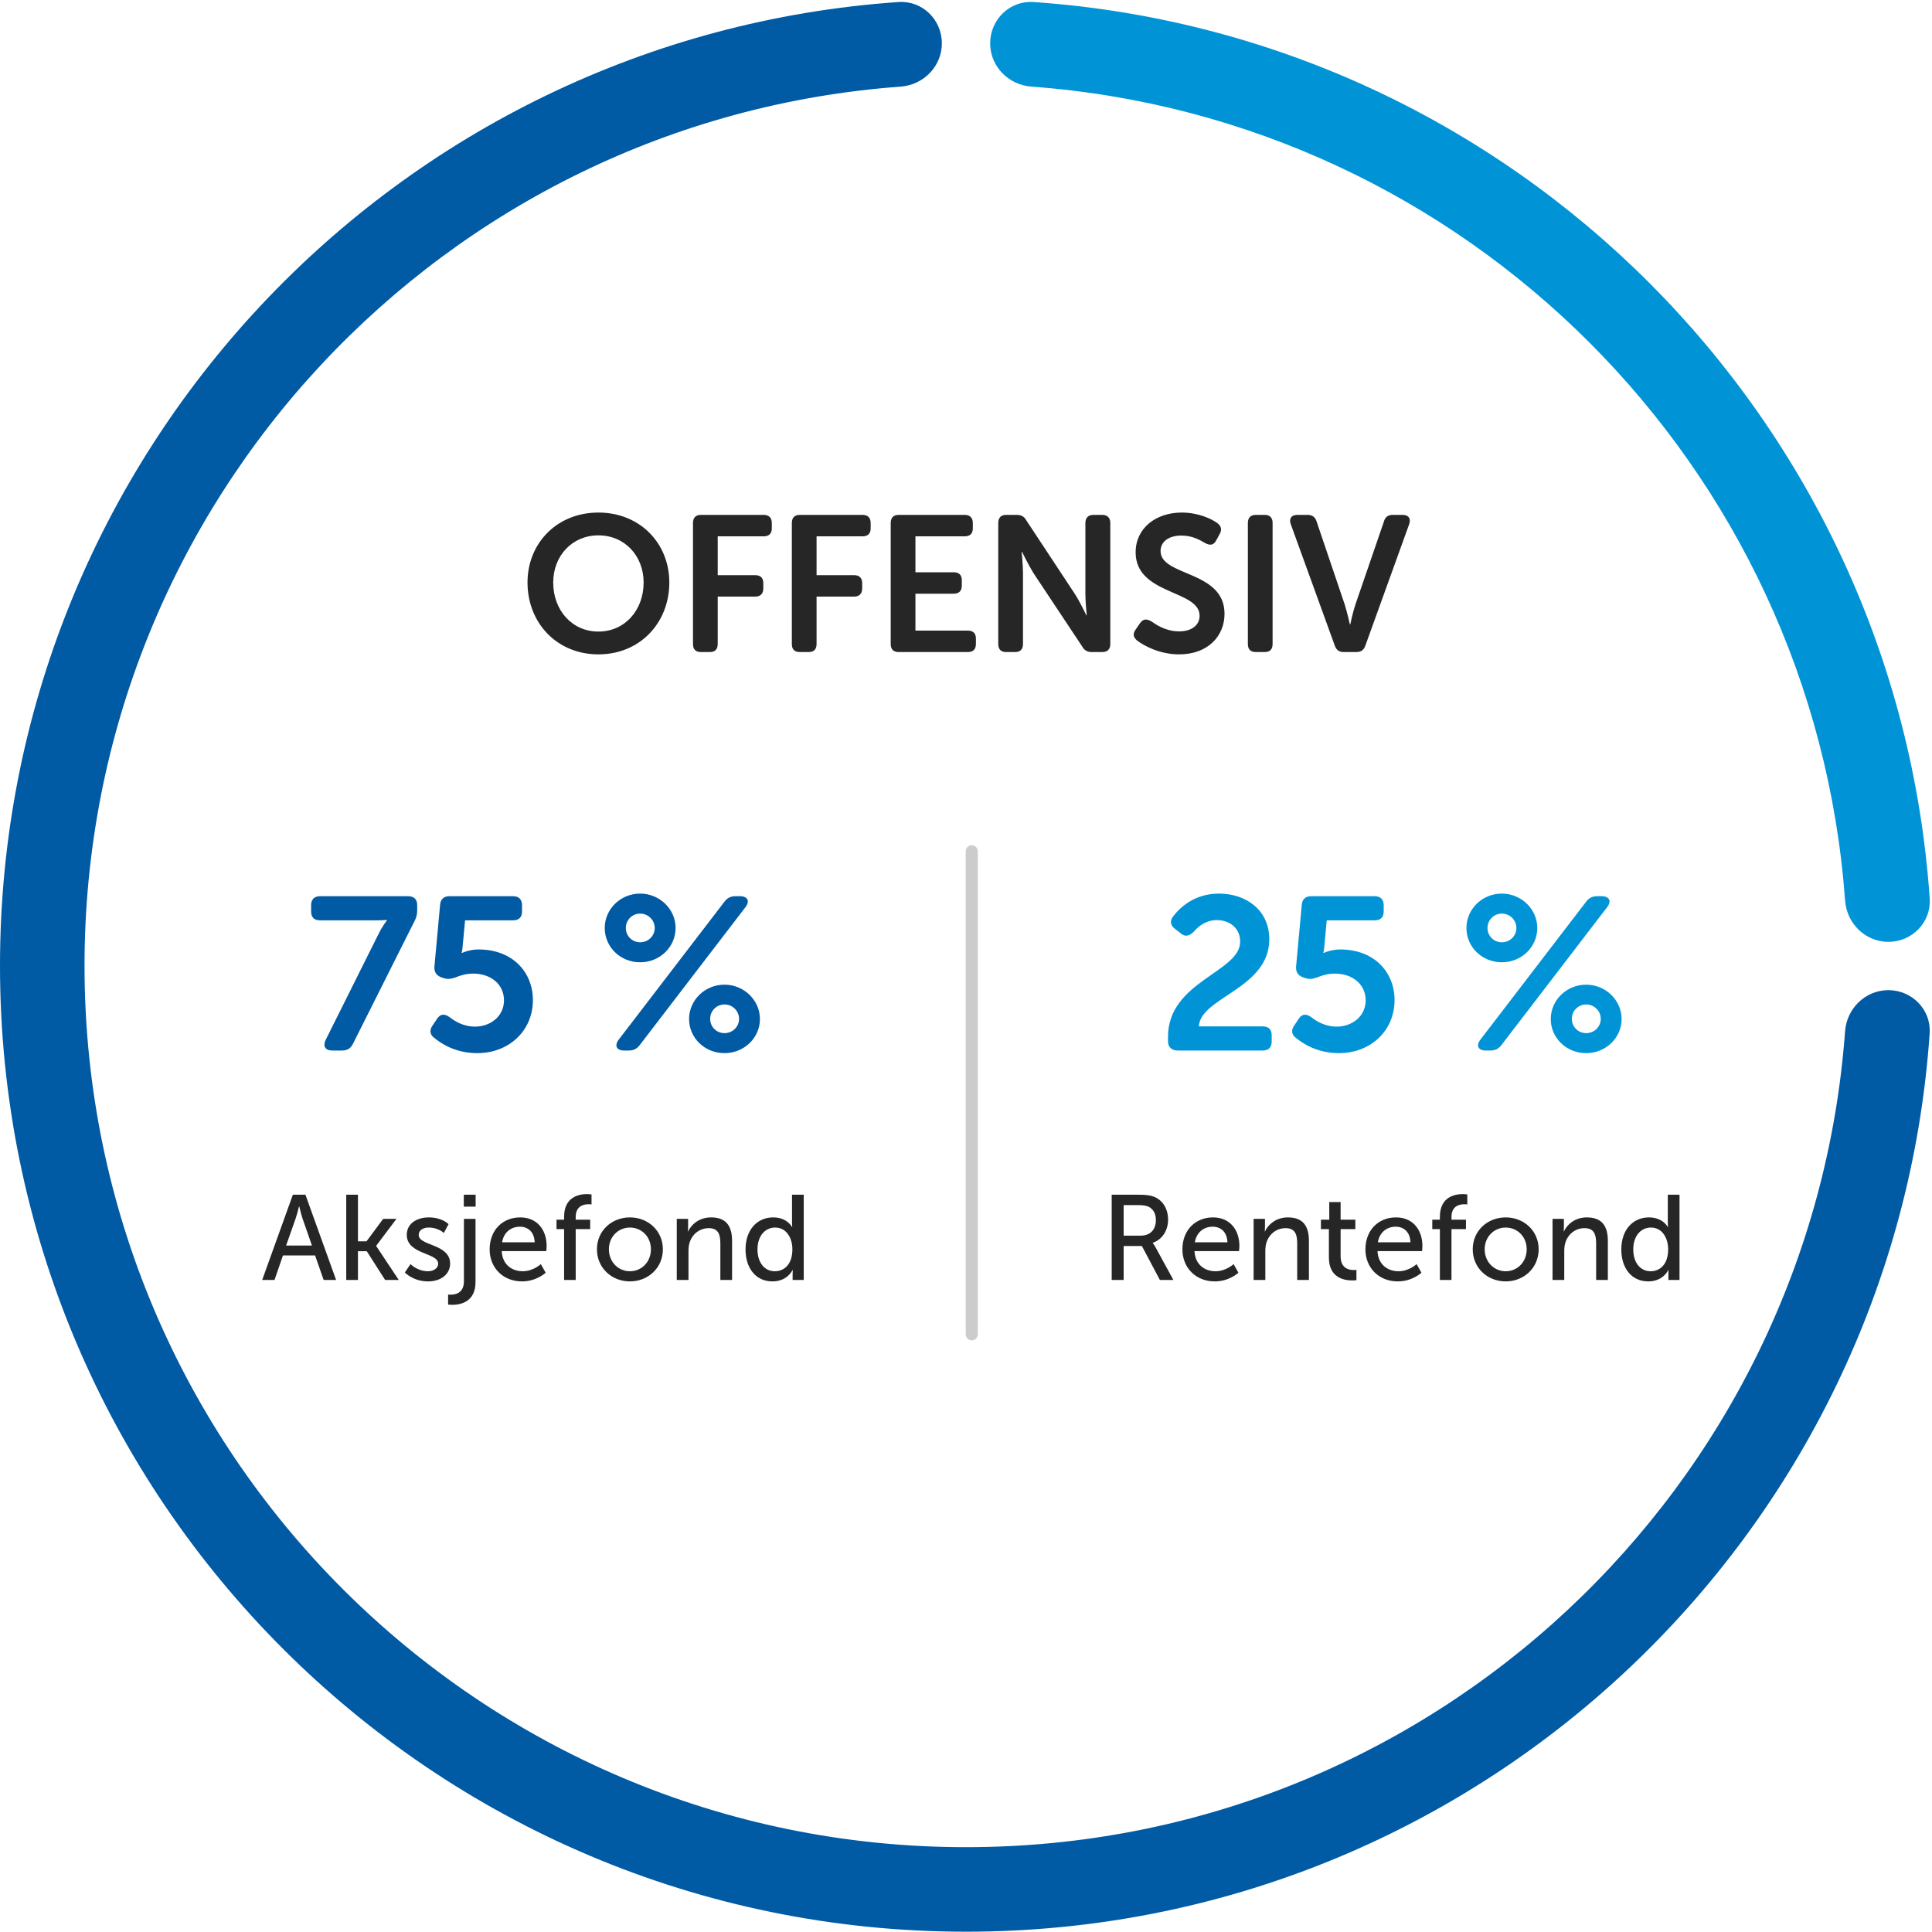
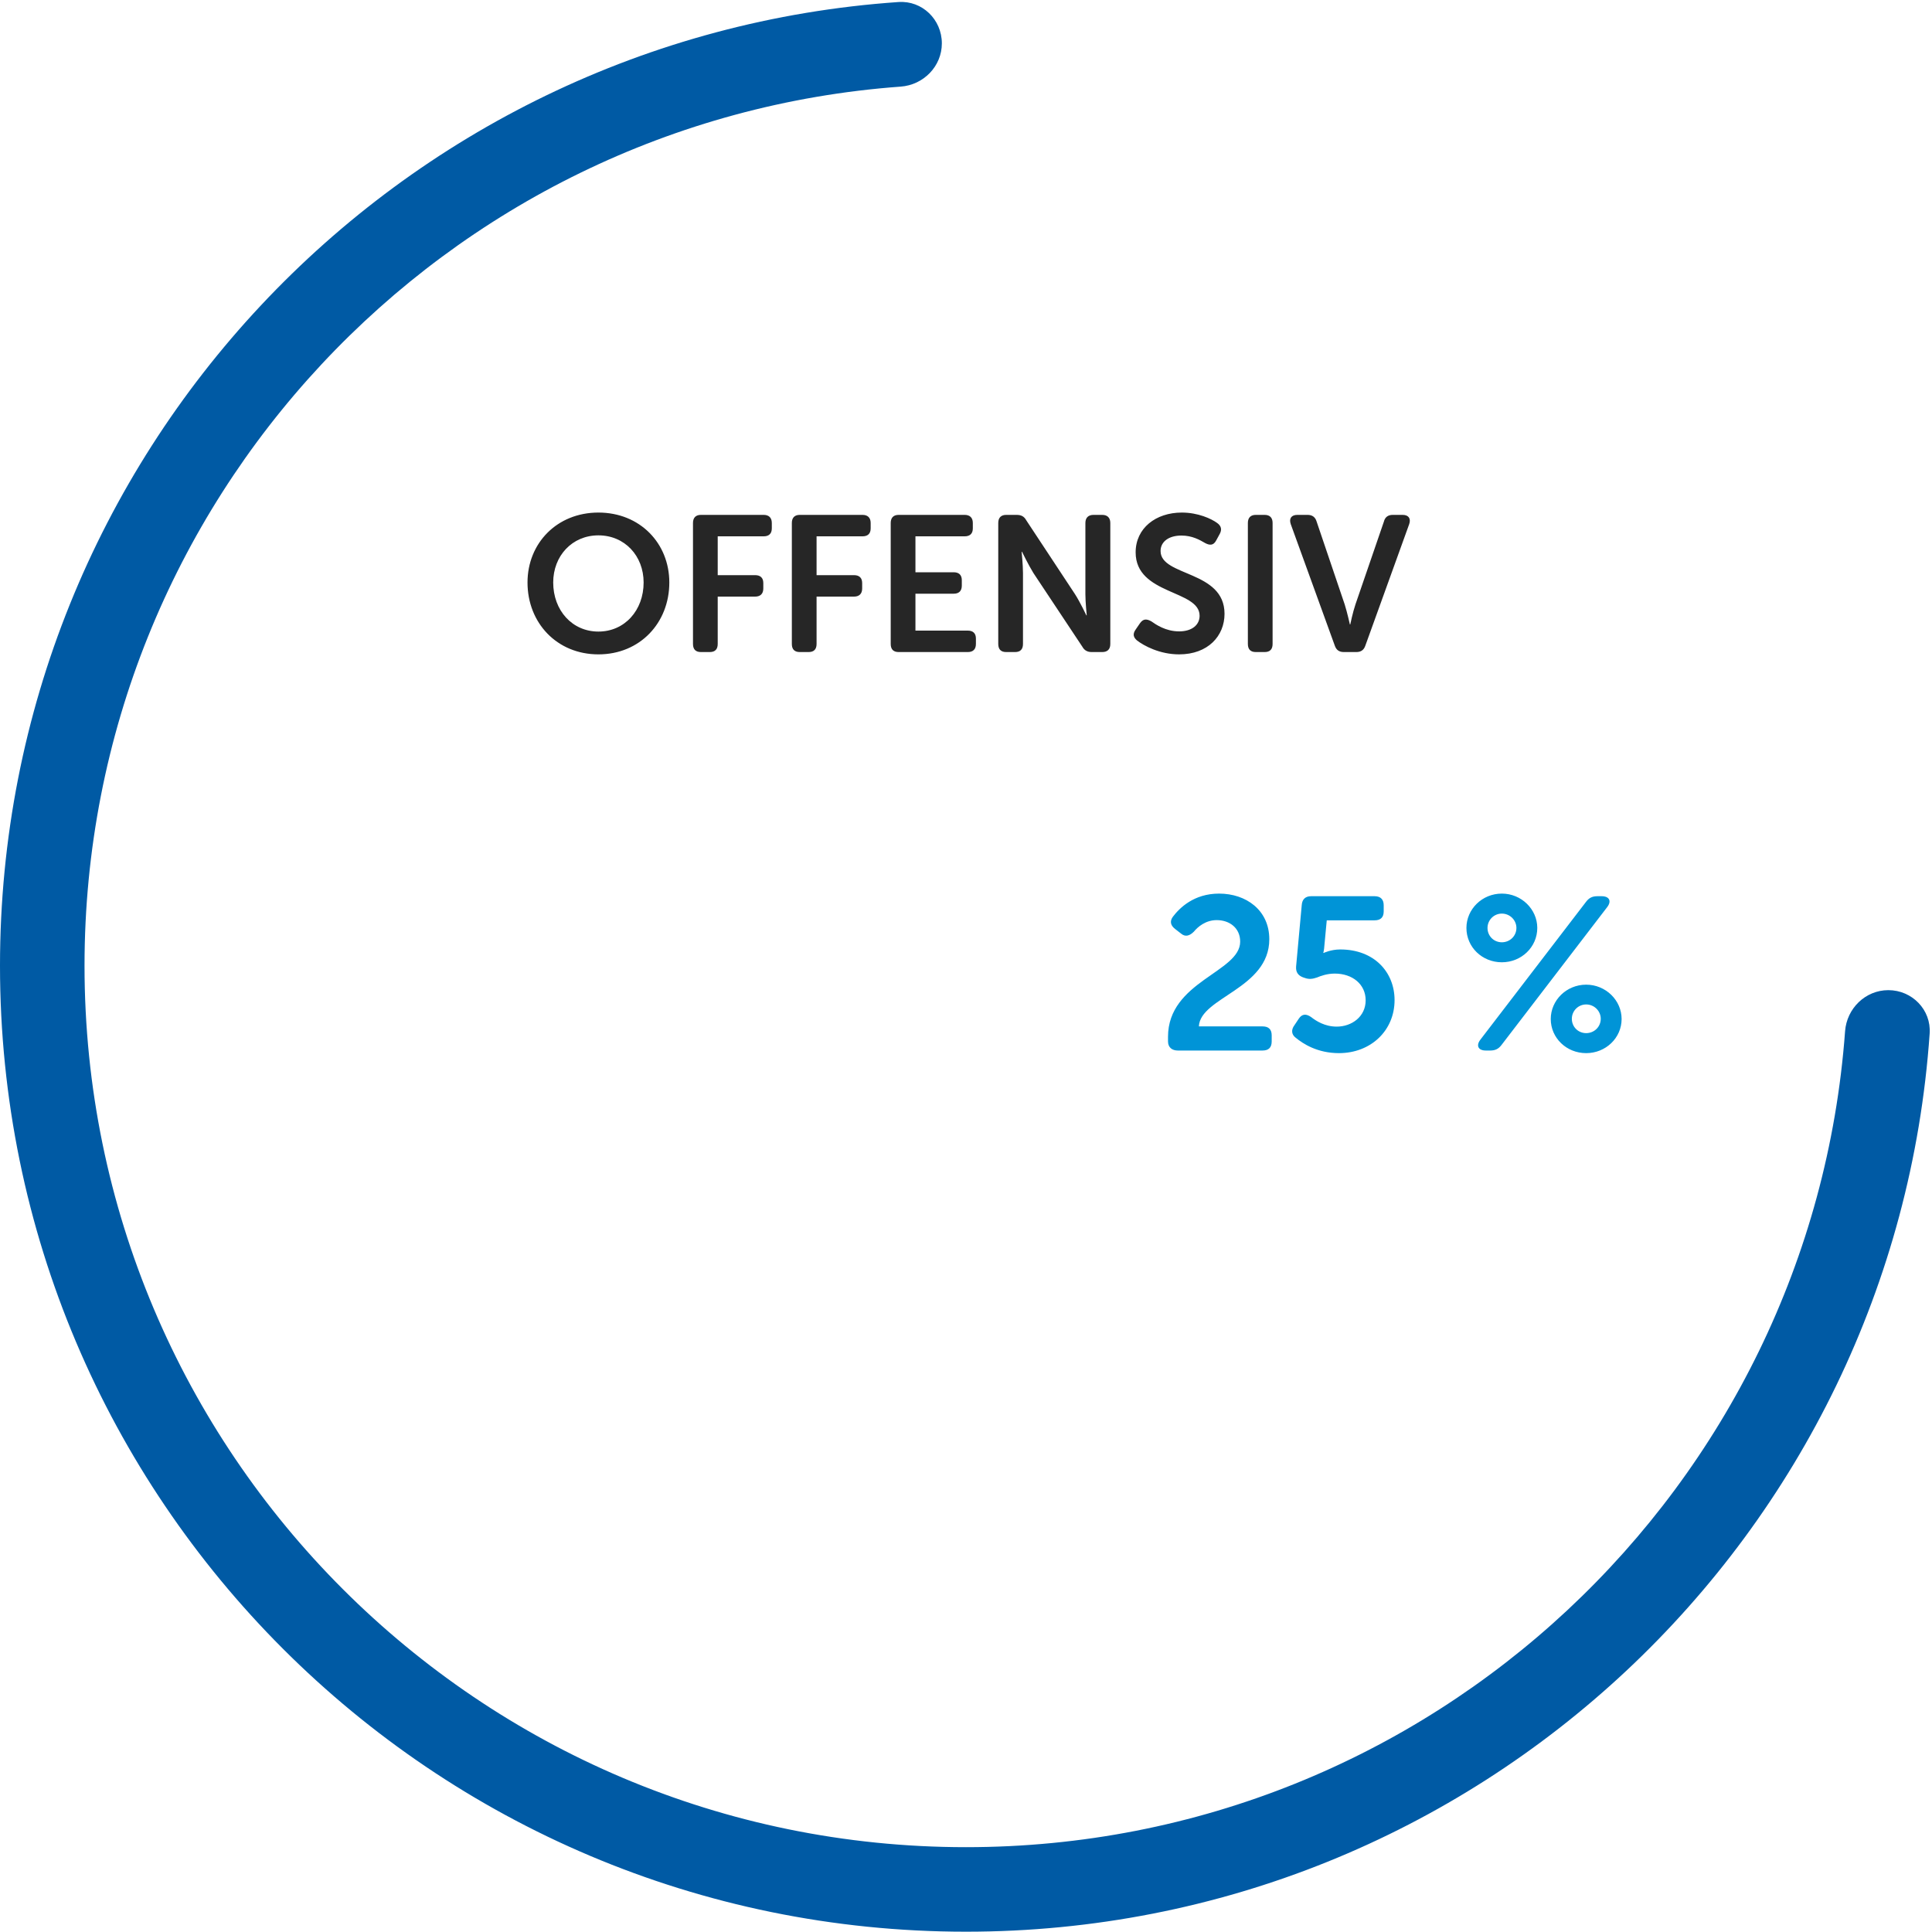
<svg xmlns="http://www.w3.org/2000/svg" width="160" height="160" viewBox="0 0 160 160" fill="none">
  <path d="M43.686 48.24C43.686 51.584 46.118 54.192 49.558 54.192C52.998 54.192 55.43 51.584 55.43 48.24C55.43 44.992 52.998 42.448 49.558 42.448C46.118 42.448 43.686 44.992 43.686 48.24ZM45.814 48.24C45.814 46.032 47.382 44.336 49.558 44.336C51.734 44.336 53.302 46.032 53.302 48.24C53.302 50.544 51.734 52.304 49.558 52.304C47.382 52.304 45.814 50.544 45.814 48.24ZM57.39 53.328C57.39 53.776 57.614 54 58.046 54H58.782C59.214 54 59.438 53.776 59.438 53.328V49.408H62.542C62.974 49.408 63.214 49.168 63.214 48.736V48.288C63.214 47.856 62.974 47.632 62.542 47.632H59.438V44.416H63.246C63.678 44.416 63.918 44.192 63.918 43.76V43.312C63.918 42.88 63.678 42.64 63.246 42.64H58.046C57.614 42.64 57.39 42.88 57.39 43.312V53.328ZM65.577 53.328C65.577 53.776 65.801 54 66.233 54H66.969C67.401 54 67.625 53.776 67.625 53.328V49.408H70.729C71.161 49.408 71.401 49.168 71.401 48.736V48.288C71.401 47.856 71.161 47.632 70.729 47.632H67.625V44.416H71.433C71.865 44.416 72.105 44.192 72.105 43.76V43.312C72.105 42.88 71.865 42.64 71.433 42.64H66.233C65.801 42.64 65.577 42.88 65.577 43.312V53.328ZM73.765 53.328C73.765 53.776 73.989 54 74.421 54H80.149C80.581 54 80.821 53.776 80.821 53.328V52.88C80.821 52.448 80.581 52.224 80.149 52.224H75.813V49.168H78.981C79.413 49.168 79.653 48.944 79.653 48.496V48.048C79.653 47.616 79.413 47.392 78.981 47.392H75.813V44.416H79.893C80.325 44.416 80.565 44.192 80.565 43.76V43.312C80.565 42.88 80.325 42.64 79.893 42.64H74.421C73.989 42.64 73.765 42.88 73.765 43.312V53.328ZM82.671 53.328C82.671 53.776 82.895 54 83.327 54H84.063C84.495 54 84.719 53.776 84.719 53.328V47.456C84.719 46.784 84.607 45.696 84.607 45.696H84.639C84.639 45.696 85.167 46.784 85.583 47.456L89.631 53.552C89.807 53.872 90.063 54 90.415 54H91.279C91.711 54 91.951 53.776 91.951 53.328V43.312C91.951 42.88 91.711 42.64 91.279 42.64H90.559C90.127 42.64 89.887 42.88 89.887 43.312V49.2C89.887 49.872 89.999 50.96 89.999 50.96H89.967C89.967 50.96 89.455 49.872 89.023 49.2L84.991 43.088C84.815 42.768 84.575 42.64 84.191 42.64H83.327C82.895 42.64 82.671 42.88 82.671 43.312V53.328ZM94.162 53.04C94.722 53.472 96.034 54.192 97.65 54.192C100.034 54.192 101.41 52.672 101.41 50.832C101.41 47.216 96.114 47.76 96.114 45.632C96.114 44.864 96.785 44.352 97.841 44.352C98.722 44.352 99.346 44.704 99.809 44.976C100.146 45.152 100.482 45.216 100.722 44.752L101.01 44.224C101.202 43.872 101.154 43.568 100.802 43.312C100.322 42.96 99.218 42.448 97.874 42.448C95.713 42.448 94.049 43.744 94.049 45.744C94.049 49.28 99.346 48.832 99.346 50.992C99.346 51.76 98.706 52.288 97.65 52.288C96.529 52.288 95.713 51.712 95.346 51.456C94.945 51.232 94.674 51.248 94.418 51.6L94.066 52.112C93.746 52.544 93.906 52.816 94.162 53.04ZM103.343 53.328C103.343 53.776 103.567 54 103.999 54H104.735C105.167 54 105.391 53.776 105.391 53.328V43.312C105.391 42.88 105.167 42.64 104.735 42.64H103.999C103.567 42.64 103.343 42.88 103.343 43.312V53.328ZM110.543 53.472C110.671 53.84 110.911 54 111.295 54H112.319C112.703 54 112.943 53.84 113.071 53.472L116.703 43.408C116.863 42.944 116.655 42.64 116.159 42.64H115.343C114.959 42.64 114.703 42.816 114.607 43.2L112.255 50.048C112.031 50.704 111.823 51.712 111.823 51.712H111.791C111.791 51.712 111.567 50.704 111.359 50.048L109.039 43.2C108.927 42.816 108.671 42.64 108.287 42.64H107.439C106.943 42.64 106.735 42.944 106.895 43.408L110.543 53.472Z" fill="#262626" />
-   <path d="M26.804 106H27.834L25.294 98.94H24.254L21.714 106H22.734L23.434 103.97H26.094L26.804 106ZM24.784 99.91C24.784 99.91 24.934 100.55 25.054 100.91L25.834 103.15H23.694L24.484 100.91C24.604 100.55 24.764 99.91 24.764 99.91H24.784ZM28.674 106H29.644V103.62H30.374L31.894 106H33.024L31.154 103.19V103.17L32.834 100.94H31.734L30.354 102.8H29.644V98.94H28.674V106ZM33.527 105.38C33.527 105.38 34.207 106.12 35.447 106.12C36.557 106.12 37.277 105.49 37.277 104.65C37.277 102.99 34.677 103.19 34.677 102.28C34.677 101.84 35.087 101.66 35.507 101.66C36.307 101.66 36.757 102.11 36.757 102.11L37.147 101.38C37.147 101.38 36.627 100.82 35.517 100.82C34.507 100.82 33.687 101.34 33.687 102.26C33.687 103.91 36.287 103.72 36.287 104.65C36.287 105.06 35.867 105.28 35.447 105.28C34.567 105.28 33.997 104.69 33.997 104.69L33.527 105.38ZM38.41 99.93H39.39V98.94H38.41V99.93ZM38.42 100.94V106.11C38.42 107.1 37.7 107.22 37.33 107.22C37.2 107.22 37.11 107.21 37.11 107.21V108.04C37.11 108.04 37.24 108.06 37.45 108.06C38.08 108.06 39.38 107.86 39.38 106.17V100.94H38.42ZM40.55 103.47C40.55 104.97 41.64 106.12 43.23 106.12C44.44 106.12 45.19 105.4 45.19 105.4L44.79 104.69C44.79 104.69 44.16 105.28 43.29 105.28C42.39 105.28 41.6 104.72 41.55 103.61H45.24C45.24 103.61 45.27 103.32 45.27 103.19C45.27 101.88 44.51 100.82 43.08 100.82C41.64 100.82 40.55 101.86 40.55 103.47ZM41.58 102.88C41.72 102.05 42.32 101.59 43.06 101.59C43.71 101.59 44.25 102.01 44.28 102.88H41.58ZM46.717 106H47.677V101.79H48.877V101.01H47.677V100.79C47.677 99.85 48.367 99.73 48.737 99.73C48.887 99.73 48.987 99.75 48.987 99.75V98.92C48.987 98.92 48.837 98.89 48.617 98.89C47.977 98.89 46.717 99.1 46.717 100.77V101.01H46.087V101.79H46.717V106ZM49.436 103.46C49.436 105 50.656 106.12 52.166 106.12C53.676 106.12 54.896 105 54.896 103.46C54.896 101.93 53.676 100.82 52.166 100.82C50.656 100.82 49.436 101.93 49.436 103.46ZM50.426 103.46C50.426 102.41 51.216 101.66 52.166 101.66C53.126 101.66 53.906 102.41 53.906 103.46C53.906 104.52 53.126 105.28 52.166 105.28C51.216 105.28 50.426 104.52 50.426 103.46ZM56.047 106H57.017V103.63C57.017 103.38 57.037 103.15 57.097 102.95C57.307 102.22 57.927 101.71 58.697 101.71C59.507 101.71 59.657 102.27 59.657 102.98V106H60.627V102.76C60.627 101.47 60.077 100.82 58.887 100.82C57.787 100.82 57.187 101.54 56.987 101.98H56.967C56.967 101.98 56.987 101.81 56.987 101.61V100.94H56.047V106ZM61.742 103.47C61.742 105.04 62.602 106.12 63.972 106.12C65.222 106.12 65.632 105.18 65.632 105.18H65.652C65.652 105.18 65.642 105.32 65.642 105.52V106H66.562V98.94H65.592V101.28C65.592 101.47 65.612 101.62 65.612 101.62H65.592C65.592 101.62 65.202 100.82 64.032 100.82C62.692 100.82 61.742 101.86 61.742 103.47ZM62.732 103.47C62.732 102.32 63.392 101.66 64.192 101.66C65.152 101.66 65.622 102.56 65.622 103.46C65.622 104.75 64.912 105.28 64.162 105.28C63.322 105.28 62.732 104.57 62.732 103.47Z" fill="#262626" />
-   <path d="M26.972 86.118C26.72 86.64 26.936 87 27.512 87H28.322C28.754 87 29.024 86.838 29.222 86.46L34.334 76.272C34.496 75.966 34.55 75.696 34.55 75.354V74.958C34.55 74.472 34.28 74.22 33.794 74.22H26.504C26.018 74.22 25.766 74.49 25.766 74.976V75.48C25.766 75.966 26.018 76.218 26.504 76.218H31.22C31.85 76.218 32.048 76.182 32.048 76.182V76.218C32.048 76.218 31.724 76.596 31.328 77.388L26.972 86.118ZM35.942 85.938C36.554 86.442 37.742 87.216 39.524 87.216C42.17 87.216 44.132 85.344 44.132 82.824C44.132 80.52 42.458 78.63 39.632 78.63C38.858 78.63 38.264 78.918 38.264 78.918H38.228C38.228 78.918 38.3 78.666 38.318 78.324L38.516 76.218H42.476C42.98 76.218 43.232 75.966 43.232 75.48V74.976C43.232 74.49 42.98 74.22 42.476 74.22H37.22C36.752 74.22 36.482 74.472 36.446 74.94L35.978 80.034C35.942 80.484 36.122 80.772 36.536 80.934L36.698 80.988C37.04 81.114 37.346 81.078 37.706 80.952C38.012 80.826 38.534 80.628 39.182 80.628C40.64 80.628 41.738 81.51 41.738 82.842C41.738 84.192 40.586 85.02 39.344 85.02C38.354 85.02 37.634 84.552 37.22 84.228C36.806 83.94 36.464 83.958 36.194 84.372L35.834 84.912C35.564 85.272 35.582 85.668 35.942 85.938ZM53.016 79.692C54.636 79.692 55.95 78.432 55.95 76.848C55.95 75.3 54.636 74.004 53.016 74.004C51.378 74.004 50.082 75.3 50.082 76.848C50.082 78.432 51.378 79.692 53.016 79.692ZM51.252 86.082C50.856 86.586 51.054 87 51.684 87H52.062C52.476 87 52.746 86.856 52.98 86.55L61.728 75.138C62.124 74.634 61.926 74.22 61.278 74.22H60.918C60.504 74.22 60.234 74.364 60 74.67L51.252 86.082ZM53.016 78.036C52.35 78.036 51.828 77.514 51.828 76.848C51.828 76.2 52.35 75.66 53.016 75.66C53.682 75.66 54.222 76.2 54.222 76.848C54.222 77.514 53.682 78.036 53.016 78.036ZM57.066 84.39C57.066 85.956 58.362 87.216 60 87.216C61.62 87.216 62.934 85.956 62.934 84.39C62.934 82.842 61.62 81.546 60 81.546C58.362 81.546 57.066 82.842 57.066 84.39ZM58.812 84.372C58.812 83.724 59.334 83.184 60 83.184C60.666 83.184 61.206 83.724 61.206 84.372C61.206 85.038 60.666 85.56 60 85.56C59.334 85.56 58.812 85.038 58.812 84.372Z" fill="#005AA4" />
  <path d="M96.73 86.244C96.73 86.748 97.072 87 97.54 87H104.56C105.064 87 105.316 86.748 105.316 86.244V85.74C105.316 85.254 105.064 85.002 104.56 85.002H99.286C99.394 82.59 105.118 81.888 105.118 77.784C105.118 75.372 103.192 74.004 100.96 74.004C98.872 74.004 97.684 75.192 97.126 75.93C96.856 76.308 96.946 76.65 97.324 76.938L97.81 77.316C98.17 77.622 98.53 77.496 98.872 77.154C99.196 76.758 99.844 76.2 100.762 76.2C101.842 76.2 102.706 76.866 102.706 77.982C102.706 80.52 96.73 81.258 96.73 85.866V86.244ZM107.302 85.938C107.914 86.442 109.102 87.216 110.884 87.216C113.53 87.216 115.492 85.344 115.492 82.824C115.492 80.52 113.818 78.63 110.992 78.63C110.218 78.63 109.624 78.918 109.624 78.918H109.588C109.588 78.918 109.66 78.666 109.678 78.324L109.876 76.218H113.836C114.34 76.218 114.592 75.966 114.592 75.48V74.976C114.592 74.49 114.34 74.22 113.836 74.22H108.58C108.112 74.22 107.842 74.472 107.806 74.94L107.338 80.034C107.302 80.484 107.482 80.772 107.896 80.934L108.058 80.988C108.4 81.114 108.706 81.078 109.066 80.952C109.372 80.826 109.894 80.628 110.542 80.628C112 80.628 113.098 81.51 113.098 82.842C113.098 84.192 111.946 85.02 110.704 85.02C109.714 85.02 108.994 84.552 108.58 84.228C108.166 83.94 107.824 83.958 107.554 84.372L107.194 84.912C106.924 85.272 106.942 85.668 107.302 85.938ZM124.377 79.692C125.997 79.692 127.311 78.432 127.311 76.848C127.311 75.3 125.997 74.004 124.377 74.004C122.739 74.004 121.443 75.3 121.443 76.848C121.443 78.432 122.739 79.692 124.377 79.692ZM122.613 86.082C122.217 86.586 122.415 87 123.045 87H123.423C123.837 87 124.107 86.856 124.341 86.55L133.089 75.138C133.485 74.634 133.287 74.22 132.639 74.22H132.279C131.865 74.22 131.595 74.364 131.361 74.67L122.613 86.082ZM124.377 78.036C123.711 78.036 123.189 77.514 123.189 76.848C123.189 76.2 123.711 75.66 124.377 75.66C125.043 75.66 125.583 76.2 125.583 76.848C125.583 77.514 125.043 78.036 124.377 78.036ZM128.427 84.39C128.427 85.956 129.723 87.216 131.361 87.216C132.981 87.216 134.295 85.956 134.295 84.39C134.295 82.842 132.981 81.546 131.361 81.546C129.723 81.546 128.427 82.842 128.427 84.39ZM130.173 84.372C130.173 83.724 130.695 83.184 131.361 83.184C132.027 83.184 132.567 83.724 132.567 84.372C132.567 85.038 132.027 85.56 131.361 85.56C130.695 85.56 130.173 85.038 130.173 84.372Z" fill="#0094D7" />
-   <path d="M92.066 106H93.056V103.19H94.566L96.056 106H97.176L95.676 103.26C95.546 103.03 95.466 102.94 95.466 102.94V102.92C96.236 102.67 96.736 101.91 96.736 101.01C96.736 100.08 96.266 99.37 95.546 99.1C95.276 99 94.966 98.94 94.226 98.94H92.066V106ZM93.056 102.33V99.8H94.196C94.746 99.8 94.976 99.86 95.166 99.96C95.526 100.16 95.726 100.53 95.726 101.05C95.726 101.84 95.246 102.33 94.476 102.33H93.056ZM97.922 103.47C97.922 104.97 99.012 106.12 100.602 106.12C101.812 106.12 102.562 105.4 102.562 105.4L102.162 104.69C102.162 104.69 101.532 105.28 100.662 105.28C99.762 105.28 98.972 104.72 98.922 103.61H102.612C102.612 103.61 102.642 103.32 102.642 103.19C102.642 101.88 101.882 100.82 100.452 100.82C99.012 100.82 97.922 101.86 97.922 103.47ZM98.952 102.88C99.092 102.05 99.692 101.59 100.432 101.59C101.082 101.59 101.622 102.01 101.652 102.88H98.952ZM103.819 106H104.789V103.63C104.789 103.38 104.809 103.15 104.869 102.95C105.079 102.22 105.699 101.71 106.469 101.71C107.279 101.71 107.429 102.27 107.429 102.98V106H108.399V102.76C108.399 101.47 107.849 100.82 106.659 100.82C105.559 100.82 104.959 101.54 104.759 101.98H104.739C104.739 101.98 104.759 101.81 104.759 101.61V100.94H103.819V106ZM110.054 104.15C110.054 105.84 111.344 106.04 111.994 106.04C112.194 106.04 112.334 106.02 112.334 106.02V105.16C112.334 105.16 112.244 105.18 112.104 105.18C111.734 105.18 111.024 105.05 111.024 104.04V101.79H112.244V101.01H111.024V99.55H110.084V101.01H109.394V101.79H110.054V104.15ZM113.078 103.47C113.078 104.97 114.168 106.12 115.758 106.12C116.968 106.12 117.718 105.4 117.718 105.4L117.318 104.69C117.318 104.69 116.688 105.28 115.818 105.28C114.918 105.28 114.128 104.72 114.078 103.61H117.768C117.768 103.61 117.798 103.32 117.798 103.19C117.798 101.88 117.038 100.82 115.608 100.82C114.168 100.82 113.078 101.86 113.078 103.47ZM114.108 102.88C114.248 102.05 114.848 101.59 115.588 101.59C116.238 101.59 116.778 102.01 116.808 102.88H114.108ZM119.245 106H120.205V101.79H121.405V101.01H120.205V100.79C120.205 99.85 120.895 99.73 121.265 99.73C121.415 99.73 121.515 99.75 121.515 99.75V98.92C121.515 98.92 121.365 98.89 121.145 98.89C120.505 98.89 119.245 99.1 119.245 100.77V101.01H118.615V101.79H119.245V106ZM121.965 103.46C121.965 105 123.185 106.12 124.695 106.12C126.205 106.12 127.425 105 127.425 103.46C127.425 101.93 126.205 100.82 124.695 100.82C123.185 100.82 121.965 101.93 121.965 103.46ZM122.955 103.46C122.955 102.41 123.745 101.66 124.695 101.66C125.655 101.66 126.435 102.41 126.435 103.46C126.435 104.52 125.655 105.28 124.695 105.28C123.745 105.28 122.955 104.52 122.955 103.46ZM128.575 106H129.545V103.63C129.545 103.38 129.565 103.15 129.625 102.95C129.835 102.22 130.455 101.71 131.225 101.71C132.035 101.71 132.185 102.27 132.185 102.98V106H133.155V102.76C133.155 101.47 132.605 100.82 131.415 100.82C130.315 100.82 129.715 101.54 129.515 101.98H129.495C129.495 101.98 129.515 101.81 129.515 101.61V100.94H128.575V106ZM134.27 103.47C134.27 105.04 135.13 106.12 136.5 106.12C137.75 106.12 138.16 105.18 138.16 105.18H138.18C138.18 105.18 138.17 105.32 138.17 105.52V106H139.09V98.94H138.12V101.28C138.12 101.47 138.14 101.62 138.14 101.62H138.12C138.12 101.62 137.73 100.82 136.56 100.82C135.22 100.82 134.27 101.86 134.27 103.47ZM135.26 103.47C135.26 102.32 135.92 101.66 136.72 101.66C137.68 101.66 138.15 102.56 138.15 103.46C138.15 104.75 137.44 105.28 136.69 105.28C135.85 105.28 135.26 104.57 135.26 103.47Z" fill="#262626" />
-   <line x1="80.476" y1="70.5" x2="80.476" y2="110.5" stroke="#CCCCCC" stroke-linecap="round" stroke-linejoin="round" />
  <path d="M156.383 82C154.484 82 152.94 83.514 152.801 85.407C150.022 123.187 118.49 152.975 80 152.975C39.683 152.975 7 120.292 7 79.975C7 41.478 36.8 9.94 74.592 7.173C76.485 7.034 78 5.49 78 3.591C78 1.622 76.375 0.032 74.411 0.168C32.836 3.037 -3.21643e-05 37.672 -3.40134e-05 79.975C-3.59447e-05 124.158 35.817 159.975 80 159.975C122.295 159.975 156.924 127.153 159.806 85.591C159.942 83.626 158.352 82 156.383 82Z" fill="#005AA4" />
-   <path d="M156.386 78C158.355 78 159.944 76.376 159.81 74.412C157.08 34.671 125.326 2.91 85.589 0.168C83.625 0.032 82 1.622 82 3.591C82 5.49 83.514 7.034 85.408 7.173C121.422 9.81 150.179 38.574 152.804 74.591C152.943 76.485 154.487 78 156.386 78Z" fill="#0094D7" />
</svg>